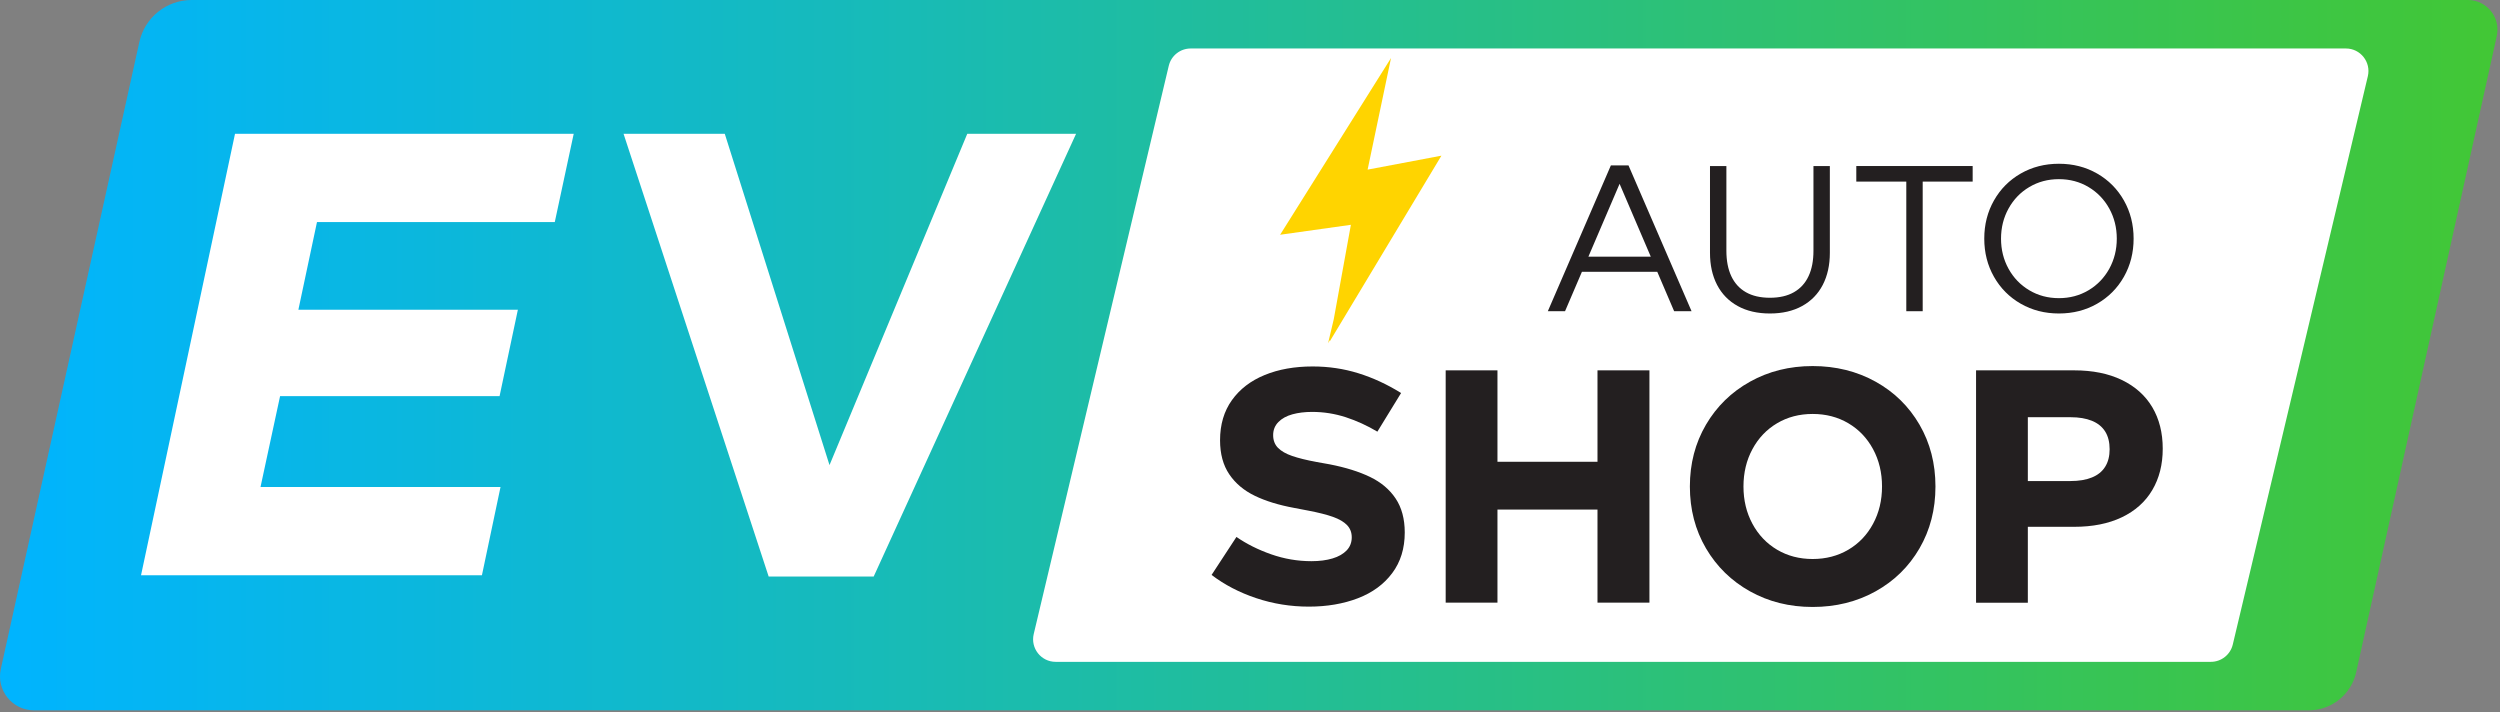
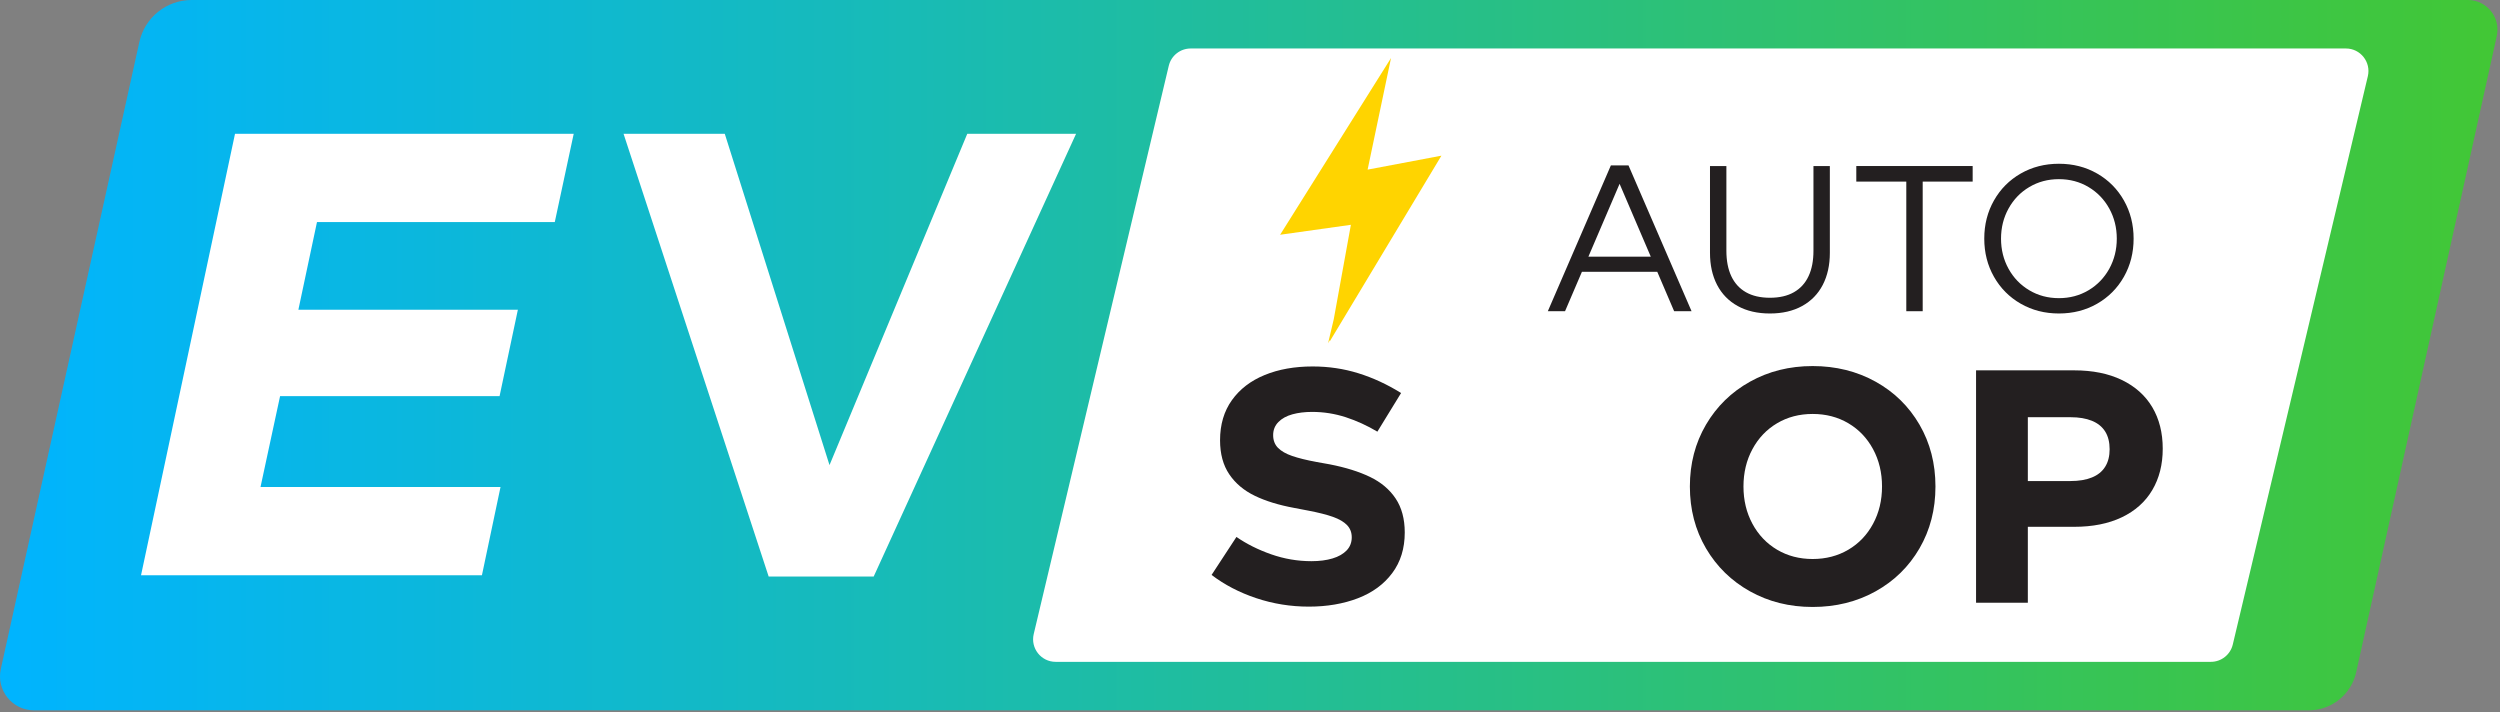
<svg xmlns="http://www.w3.org/2000/svg" width="758" height="216" viewBox="0 0 758 216" fill="none">
  <rect x="0" y="0" width="758" height="216" fill="#808080" stroke="none" />
  <g clip-path="url(#clip0_479_90)">
    <path d="M714.4 203.81C712.91 210.56 706.92 215.37 700.01 215.37H10.32C3.72 215.37 -1.18 209.27 0.25 202.83L42.25 12.74C43.89 5.3 50.49 0 58.11 0H748.24C753.99 0 758.26 5.32 757.02 10.93L714.4 203.81Z" fill="url(#paint0_linear_479_90)" />
    <path d="M670.33 200.67H320.07C315.66 200.67 312.41 196.55 313.42 192.26L354.37 19.95C355.1 16.87 357.85 14.7 361.02 14.7H711.28C715.69 14.7 718.94 18.82 717.93 23.11L676.98 195.42C676.25 198.5 673.5 200.67 670.33 200.67Z" fill="white" />
    <path d="M380.88 181.36C375.78 179.65 371.27 177.3 367.35 174.32L374.89 162.8C377.94 164.91 381.45 166.67 385.4 168.06C389.36 169.45 393.43 170.15 397.62 170.15C400.07 170.15 402.2 169.87 404.03 169.32C405.86 168.77 407.28 167.95 408.31 166.88C409.33 165.81 409.85 164.48 409.85 162.91C409.85 161.43 409.37 160.2 408.42 159.21C407.46 158.22 406.05 157.39 404.17 156.72C402.29 156.05 399.78 155.41 396.62 154.81L392.45 154.01C387.72 153.14 383.71 151.91 380.43 150.31C377.14 148.72 374.57 146.55 372.71 143.8C370.85 141.05 369.92 137.61 369.92 133.49C369.92 128.73 371.12 124.67 373.52 121.32C375.92 117.97 379.23 115.43 383.46 113.7C387.68 111.97 392.53 111.11 398 111.11C402.83 111.11 407.45 111.8 411.86 113.17C416.27 114.54 420.59 116.54 424.81 119.16L417.62 130.88C414.53 129.04 411.34 127.58 408.04 126.5C404.73 125.43 401.34 124.89 397.85 124.89C395.64 124.89 393.64 125.13 391.86 125.62C390.08 126.11 388.66 126.89 387.61 127.96C386.55 129.03 386.02 130.36 386.02 131.93C386.02 133.5 386.51 134.79 387.48 135.78C388.45 136.77 389.88 137.59 391.76 138.24C393.64 138.89 396.12 139.51 399.21 140.08L403.13 140.78C407.96 141.72 412.04 142.99 415.38 144.6C418.72 146.21 421.31 148.39 423.15 151.14C424.99 153.89 425.92 157.33 425.92 161.45C425.92 166.28 424.65 170.39 422.12 173.77C419.59 177.16 416.12 179.7 411.71 181.39C407.3 183.08 402.34 183.93 396.84 183.93C391.34 183.93 385.99 183.07 380.89 181.36H380.88Z" fill="#231F20" />
-     <path d="M438.33 112.29H454.03V140.01H484.36V112.29H500.11V182.72H484.36V154.5H454.03V182.72H438.33V112.29Z" fill="#231F20" />
    <path d="M530.61 179.3C524.96 176.15 520.51 171.8 517.25 166.25C514 160.7 512.37 154.45 512.37 147.51C512.37 140.57 514 134.32 517.25 128.77C520.5 123.22 524.95 118.87 530.61 115.72C536.26 112.57 542.59 110.99 549.6 110.99C556.61 110.99 563 112.57 568.67 115.72C574.34 118.87 578.78 123.22 582 128.77C585.22 134.32 586.83 140.57 586.83 147.51C586.83 154.45 585.22 160.7 582 166.25C578.78 171.8 574.34 176.15 568.67 179.3C563 182.45 556.65 184.03 549.6 184.03C542.55 184.03 536.26 182.45 530.61 179.3ZM560.42 166.67C563.61 164.79 566.1 162.18 567.91 158.82C569.72 155.47 570.63 151.69 570.63 147.5C570.63 143.31 569.72 139.54 567.91 136.18C566.1 132.83 563.6 130.21 560.42 128.33C557.23 126.45 553.63 125.51 549.6 125.51C545.57 125.51 541.98 126.45 538.81 128.33C535.64 130.21 533.15 132.82 531.34 136.18C529.53 139.53 528.62 143.31 528.62 147.5C528.62 151.69 529.53 155.46 531.34 158.82C533.15 162.17 535.64 164.79 538.81 166.67C541.98 168.55 545.58 169.49 549.6 169.49C553.62 169.49 557.23 168.55 560.42 166.67Z" fill="#231F20" />
    <path d="M599.15 112.29H628.88C634.48 112.29 639.3 113.26 643.34 115.21C647.38 117.16 650.46 119.91 652.57 123.46C654.68 127.02 655.74 131.21 655.74 136.04C655.74 140.87 654.68 145.02 652.57 148.59C650.46 152.16 647.38 154.91 643.34 156.84C639.3 158.77 634.48 159.73 628.88 159.73H609.21V145.85H627.82C630.33 145.85 632.48 145.49 634.26 144.77C636.04 144.05 637.38 142.97 638.28 141.53C639.19 140.09 639.64 138.31 639.64 136.2C639.64 134.09 639.19 132.26 638.28 130.82C637.37 129.38 636.03 128.3 634.26 127.58C632.48 126.86 630.34 126.5 627.82 126.5H614.84V182.74H599.14V112.31L599.15 112.29Z" fill="#231F20" />
    <path d="M488.41 50.15H493.76L512.88 94.36H507.6L490.18 53.68H491.94L474.52 94.36H469.3L488.42 50.15H488.41ZM478.35 77.82H503.66V82.41H478.35V77.82Z" fill="#231F20" />
    <path d="M526.88 92.79C524.14 91.28 522.06 89.14 520.62 86.38C519.18 83.61 518.47 80.38 518.47 76.67V50.35H523.44V76.04C523.44 79.06 523.94 81.63 524.93 83.74C525.93 85.86 527.4 87.48 529.36 88.6C531.32 89.72 533.75 90.28 536.64 90.28C539.53 90.28 541.96 89.72 543.92 88.6C545.88 87.48 547.36 85.86 548.35 83.74C549.35 81.62 549.84 79.06 549.84 76.04V50.35H554.81V76.67C554.81 80.38 554.09 83.62 552.66 86.38C551.22 89.15 549.14 91.28 546.4 92.79C543.66 94.3 540.41 95.05 536.64 95.05C532.87 95.05 529.61 94.3 526.88 92.79Z" fill="#231F20" />
    <path d="M577.98 55.06H562.83V50.34H598.11V55.06H582.96V94.36H577.99V55.06H577.98Z" fill="#231F20" />
    <path d="M612.68 92.08C609.23 90.1 606.53 87.38 604.57 83.92C602.61 80.46 601.63 76.61 601.63 72.35C601.63 68.09 602.61 64.24 604.57 60.78C606.53 57.32 609.23 54.6 612.68 52.62C616.13 50.64 619.99 49.65 624.27 49.65C628.55 49.65 632.41 50.64 635.86 52.62C639.31 54.6 642.01 57.32 643.97 60.78C645.93 64.24 646.91 68.1 646.91 72.35C646.91 76.6 645.93 80.46 643.97 83.92C642.01 87.38 639.31 90.1 635.86 92.08C632.41 94.06 628.55 95.05 624.27 95.05C619.99 95.05 616.13 94.06 612.68 92.08ZM633.24 88.01C635.91 86.42 638.01 84.24 639.53 81.49C641.05 78.73 641.81 75.69 641.81 72.36C641.81 69.03 641.05 65.98 639.53 63.23C638.01 60.48 635.91 58.3 633.24 56.71C630.57 55.12 627.58 54.32 624.26 54.32C620.94 54.32 617.96 55.12 615.28 56.71C612.6 58.3 610.51 60.48 608.99 63.23C607.47 65.98 606.71 69.03 606.71 72.36C606.71 75.69 607.47 78.74 608.99 81.49C610.51 84.25 612.61 86.42 615.28 88.01C617.95 89.6 620.94 90.4 624.26 90.4C627.58 90.4 630.56 89.6 633.24 88.01Z" fill="#231F20" />
    <path d="M437.04 47.2L414.66 51.43L421.76 17.59L388.13 71.18L409.59 68.16L404.4 96.77L402.67 104.08L403.26 103.03L403.18 103.51L437.04 47.2Z" fill="#FFD400" />
    <path d="M71.25 40.56H173.95L168.21 67.33H96.11L90.47 93.91H157.02L151.47 120.11H84.92L78.99 147.65H151.76L146.12 174.42H42.76L71.26 40.55L71.25 40.56Z" fill="white" />
    <path d="M189.06 40.56H219.75L252.91 145.46H249.66L293.28 40.56H326.27L264.9 174.81H233.06L189.06 40.56Z" fill="white" />
  </g>
  <defs>
    <linearGradient id="paint0_linear_479_90" x1="-0" y1="107.68" x2="757.24" y2="107.68" gradientUnits="userSpaceOnUse">
      <stop stop-color="#00B4FF" />
      <stop offset="1" stop-color="#42C735" />
    </linearGradient>
    <clipPath id="clip0_479_90">
      <rect width="757.24" height="215.37" fill="white" />
    </clipPath>
  </defs>
</svg>